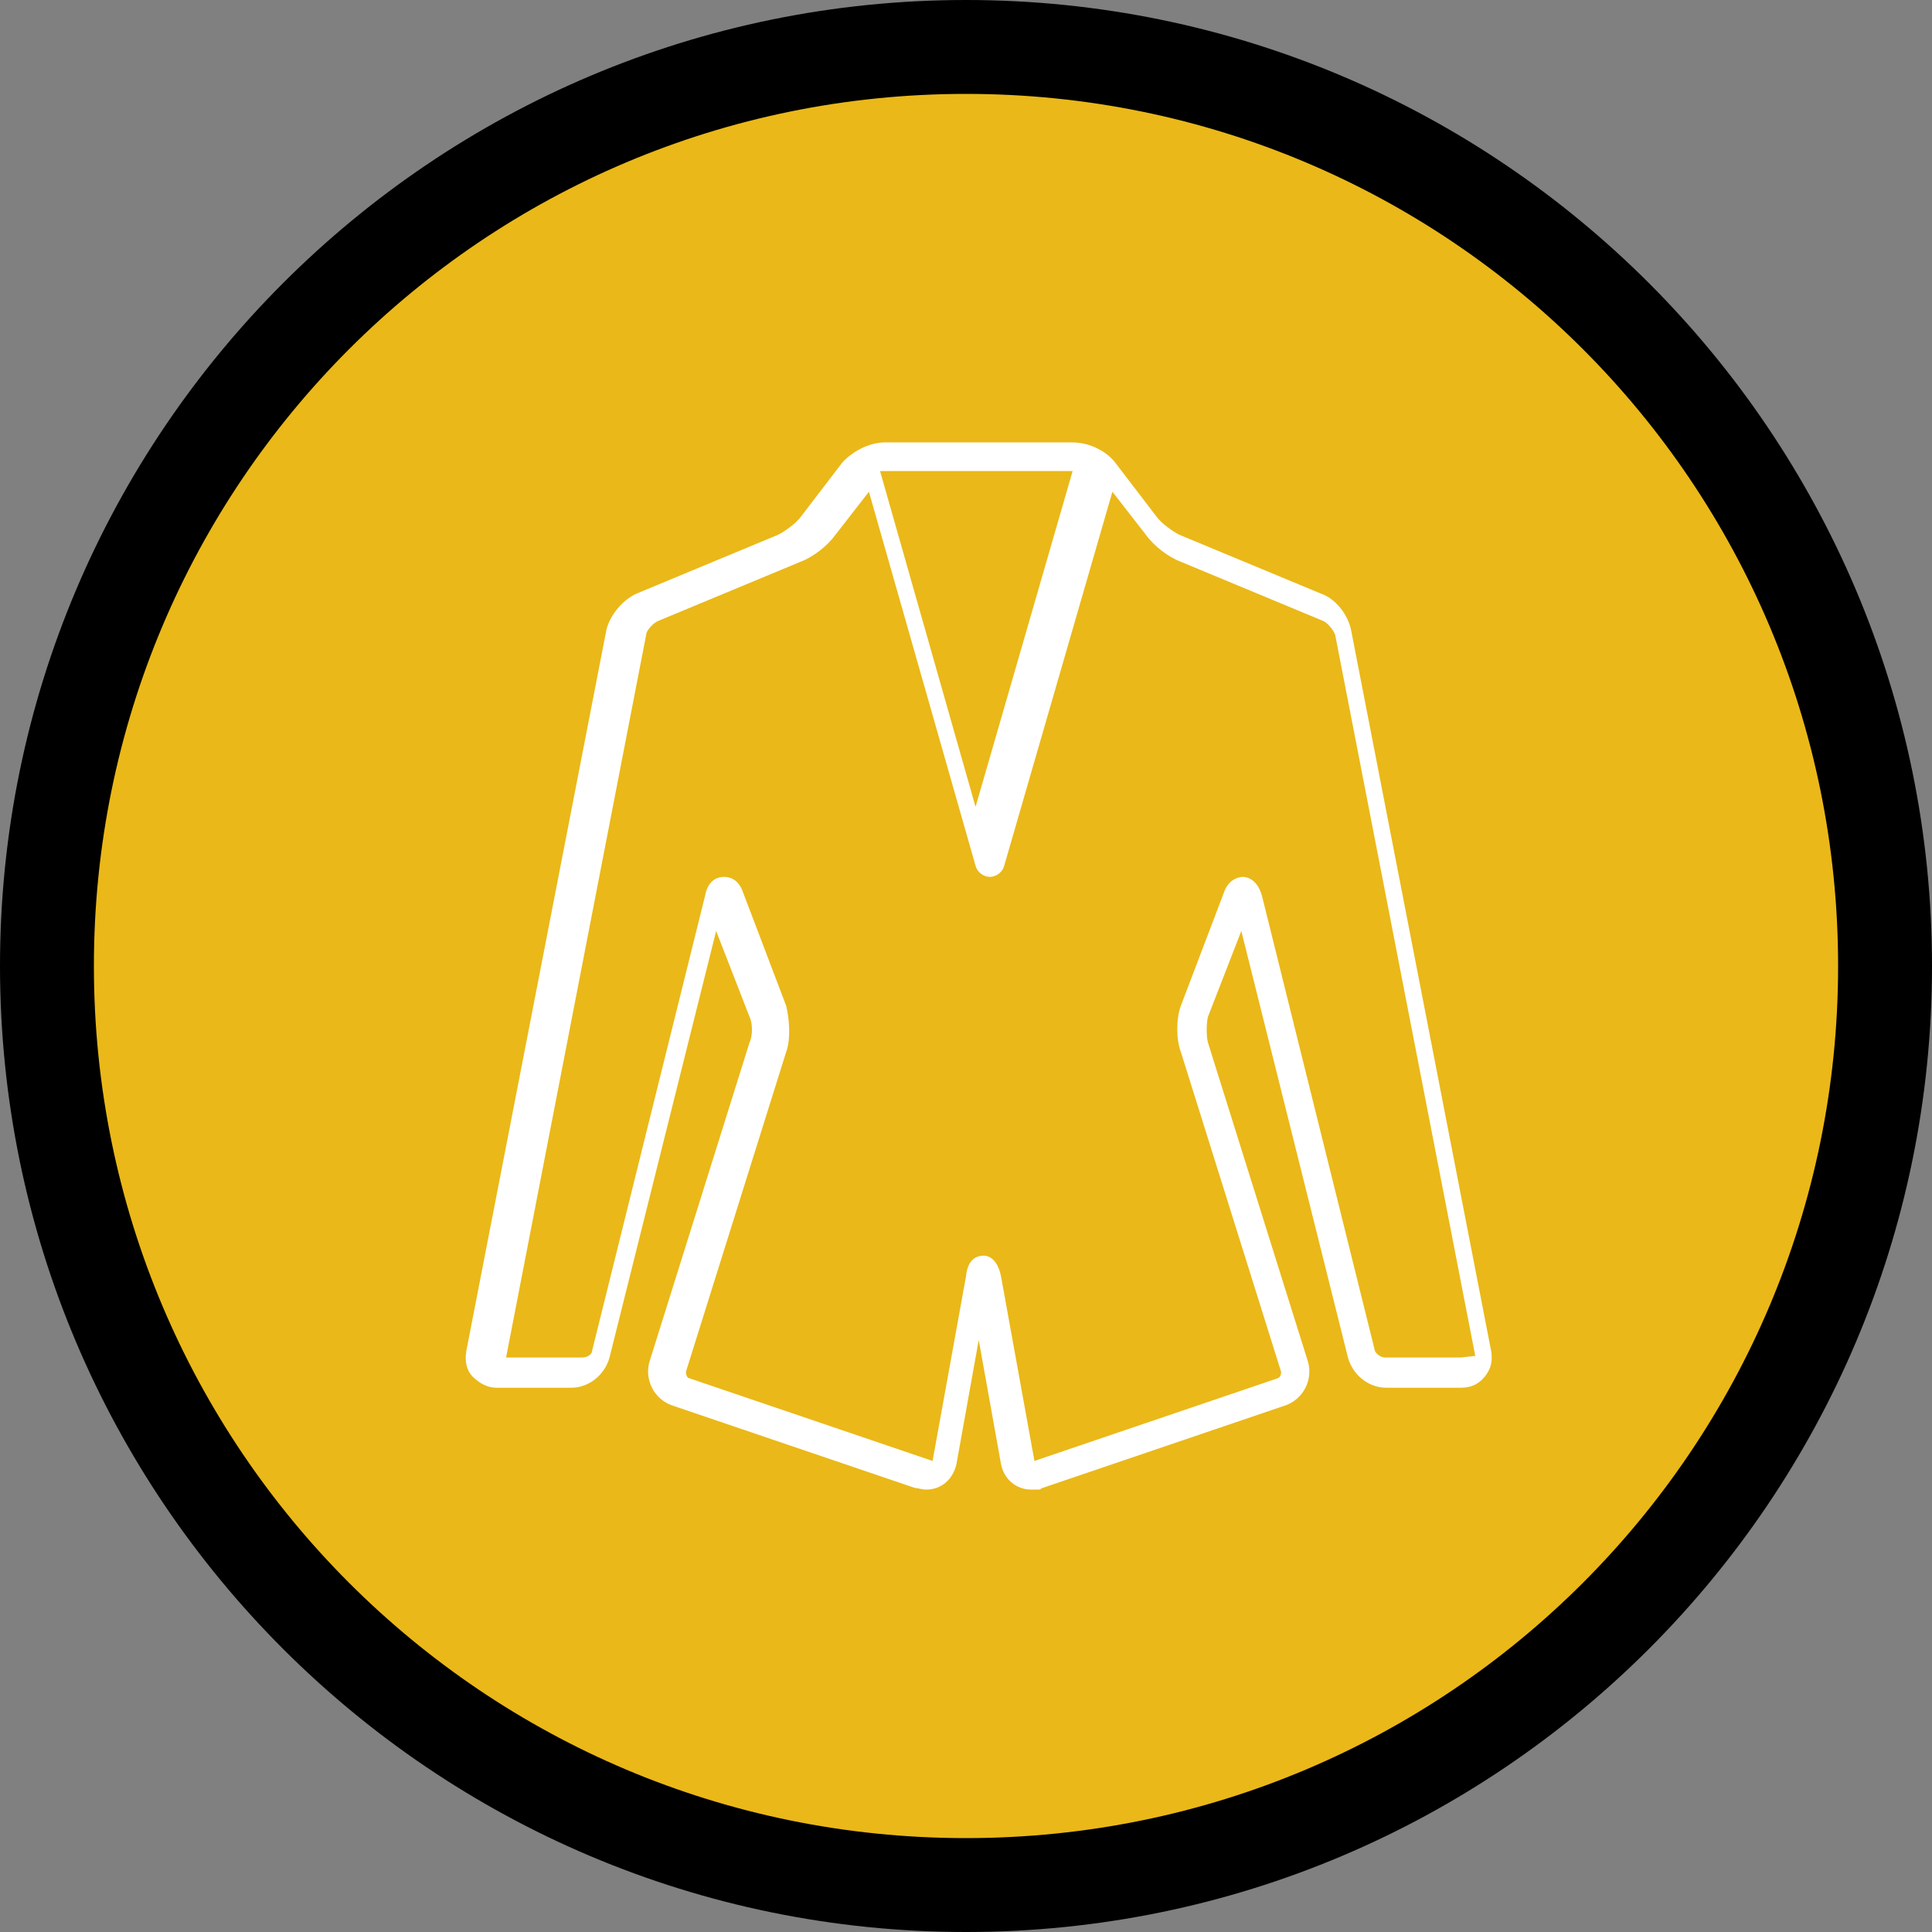
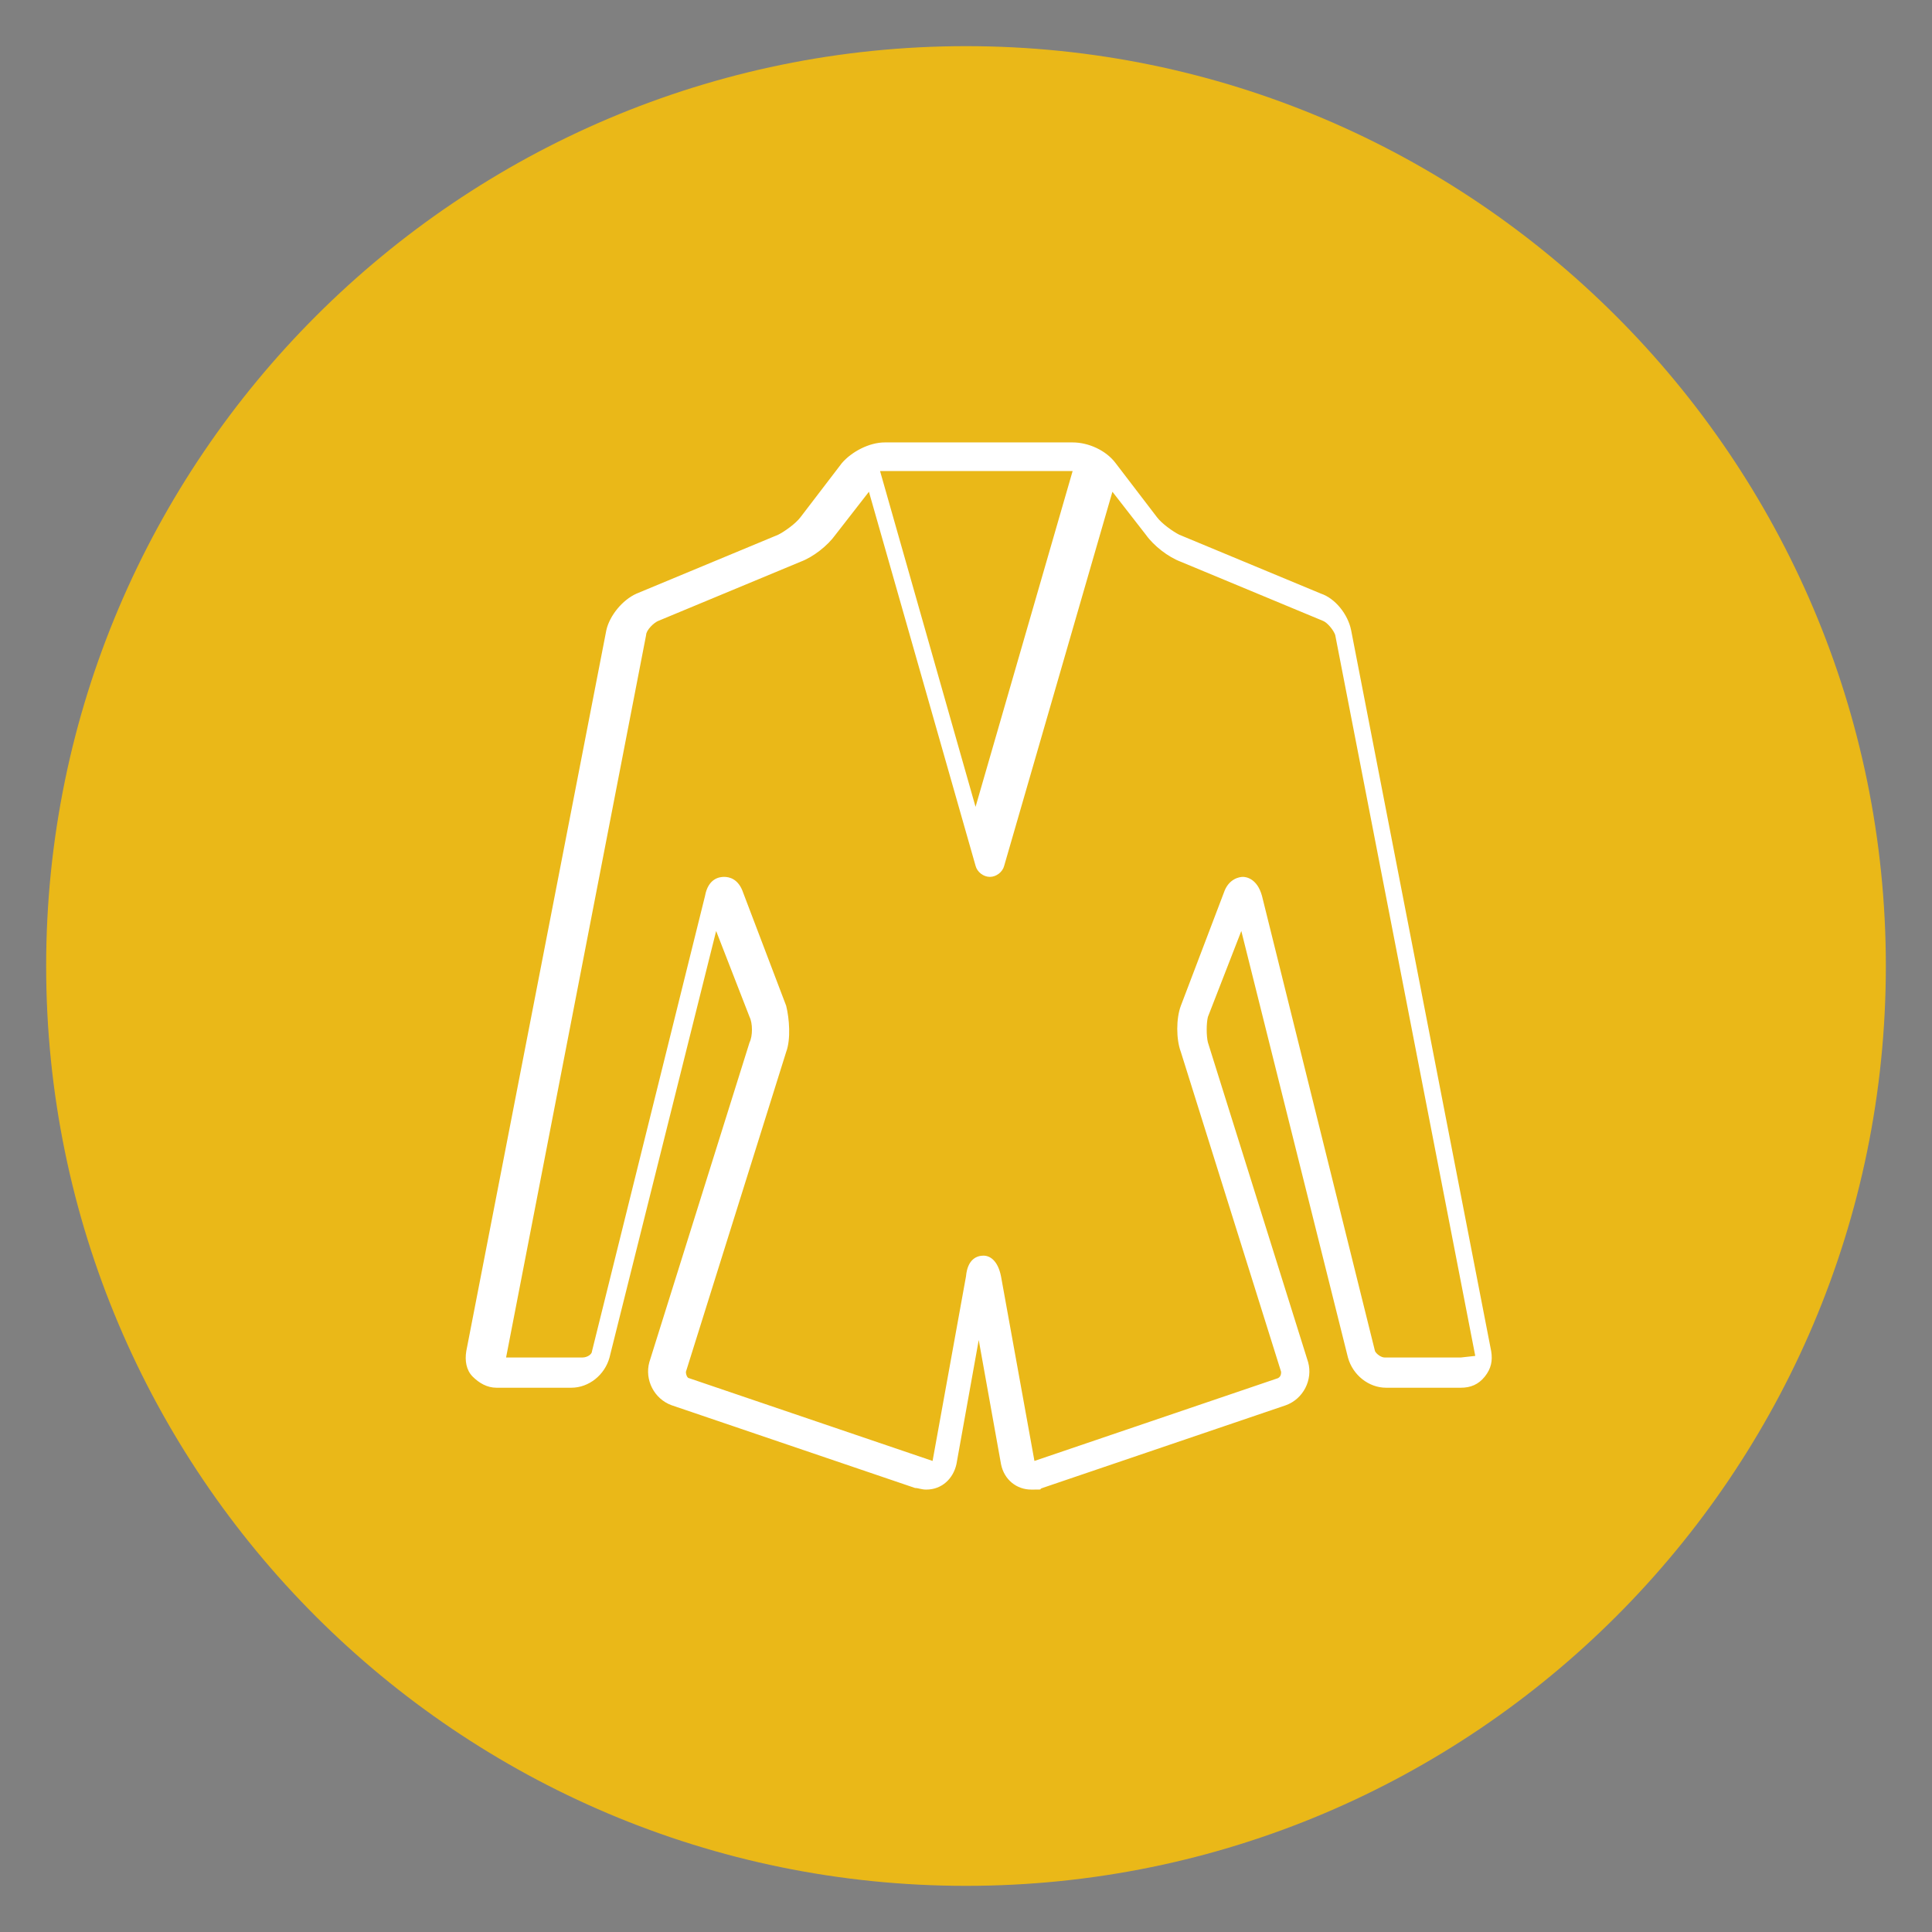
<svg xmlns="http://www.w3.org/2000/svg" version="1.1" viewBox="0 0 121.4 121.4">
  <rect x="0" y="0" width="121.4" height="121.4" fill="#808080" stroke="none" />
  <defs>
    <style>
      .cls-1 {
        fill: #fff;
      }

      .cls-2 {
        fill: #eab818;
      }
    </style>
  </defs>
  <g>
    <g id="Camada_2">
      <path class="cls-2" d="M60.7,118.5c-31.9,0-57.8-25.9-57.8-57.8S28.9,2.9,60.7,2.9s57.8,25.9,57.8,57.8-25.9,57.8-57.8,57.8Z" />
-       <path d="M60.7,5.9c30.3,0,54.8,24.5,54.8,54.8s-24.5,54.8-54.8,54.8S5.9,91,5.9,60.7,30.4,5.9,60.7,5.9M60.7,0C27.2,0,0,27.2,0,60.7s27.2,60.7,60.7,60.7,60.7-27.2,60.7-60.7S94.2,0,60.7,0h0Z" />
      <path class="cls-1" d="M93.7,84.9l-8.8-45.3c-.2-1-1-2-1.9-2.3l-8.9-3.7c-.4-.2-1.1-.7-1.4-1.1l-2.6-3.4c-.6-.8-1.7-1.3-2.7-1.3h-11.8c-1,0-2.1.6-2.7,1.3l-2.6,3.4c-.3.4-1,.9-1.4,1.1l-8.9,3.7c-.9.4-1.7,1.4-1.9,2.3l-8.8,45.3c-.1.6,0,1.2.4,1.6.4.4.9.7,1.5.7h4.7c1.1,0,2.1-.8,2.4-1.9l6.7-26.8,2.1,5.4c.2.4.2,1.2,0,1.6l-6.3,20.1c-.3,1.1.3,2.3,1.4,2.7l15.3,5.2c.2,0,.4.1.7.1,1,0,1.7-.7,1.9-1.6l1.4-7.8,1.4,7.8c.2,1,1,1.6,1.9,1.6s.4,0,.7-.1l15.3-5.2c1.1-.4,1.7-1.6,1.4-2.7l-6.3-20.1c-.1-.4-.1-1.2,0-1.6l2.1-5.4,6.7,26.8c.3,1.1,1.3,1.9,2.4,1.9h4.7c.6,0,1.1-.2,1.5-.7s.5-1,.4-1.6h0ZM67.4,29.6l-6.1,21.1-6-21.1h12.1ZM91.8,85.3h-4.8c-.2,0-.5-.2-.6-.4l-7.1-28.6c-.3-1.1-1-1.2-1.2-1.2s-.9.1-1.2,1l-2.7,7.1c-.3.8-.3,2.1,0,2.9l6.3,20.1c0,.1,0,.3-.2.4l-15.3,5.2s0,0,0,0,0,0,0,0l-2.1-11.6c-.2-1-.7-1.3-1.1-1.3s-1,.2-1.1,1.3l-2.1,11.6c0,0,0,0,0,0s0,0,0,0l-15.3-5.2c-.1,0-.2-.2-.2-.4l6.3-20.1c.3-.8.2-2.1,0-2.9l-2.7-7.1c-.3-.9-.9-1-1.2-1s-1,.1-1.2,1.2l-7.1,28.6c0,.2-.3.4-.6.4h-4.8c0,0,8.8-45.4,8.8-45.4,0-.3.5-.8.8-.9l8.9-3.7c.8-.3,1.7-1,2.2-1.7l2.1-2.7,6.7,23.5c.1.4.5.7.9.7h0c.4,0,.8-.3.9-.7l6.8-23.5,2.1,2.7c.5.7,1.4,1.4,2.2,1.7l8.9,3.7c.3.1.7.6.8.9l8.8,45.3h0c0,0,0,0,0,0Z" />
    </g>
  </g>
</svg>